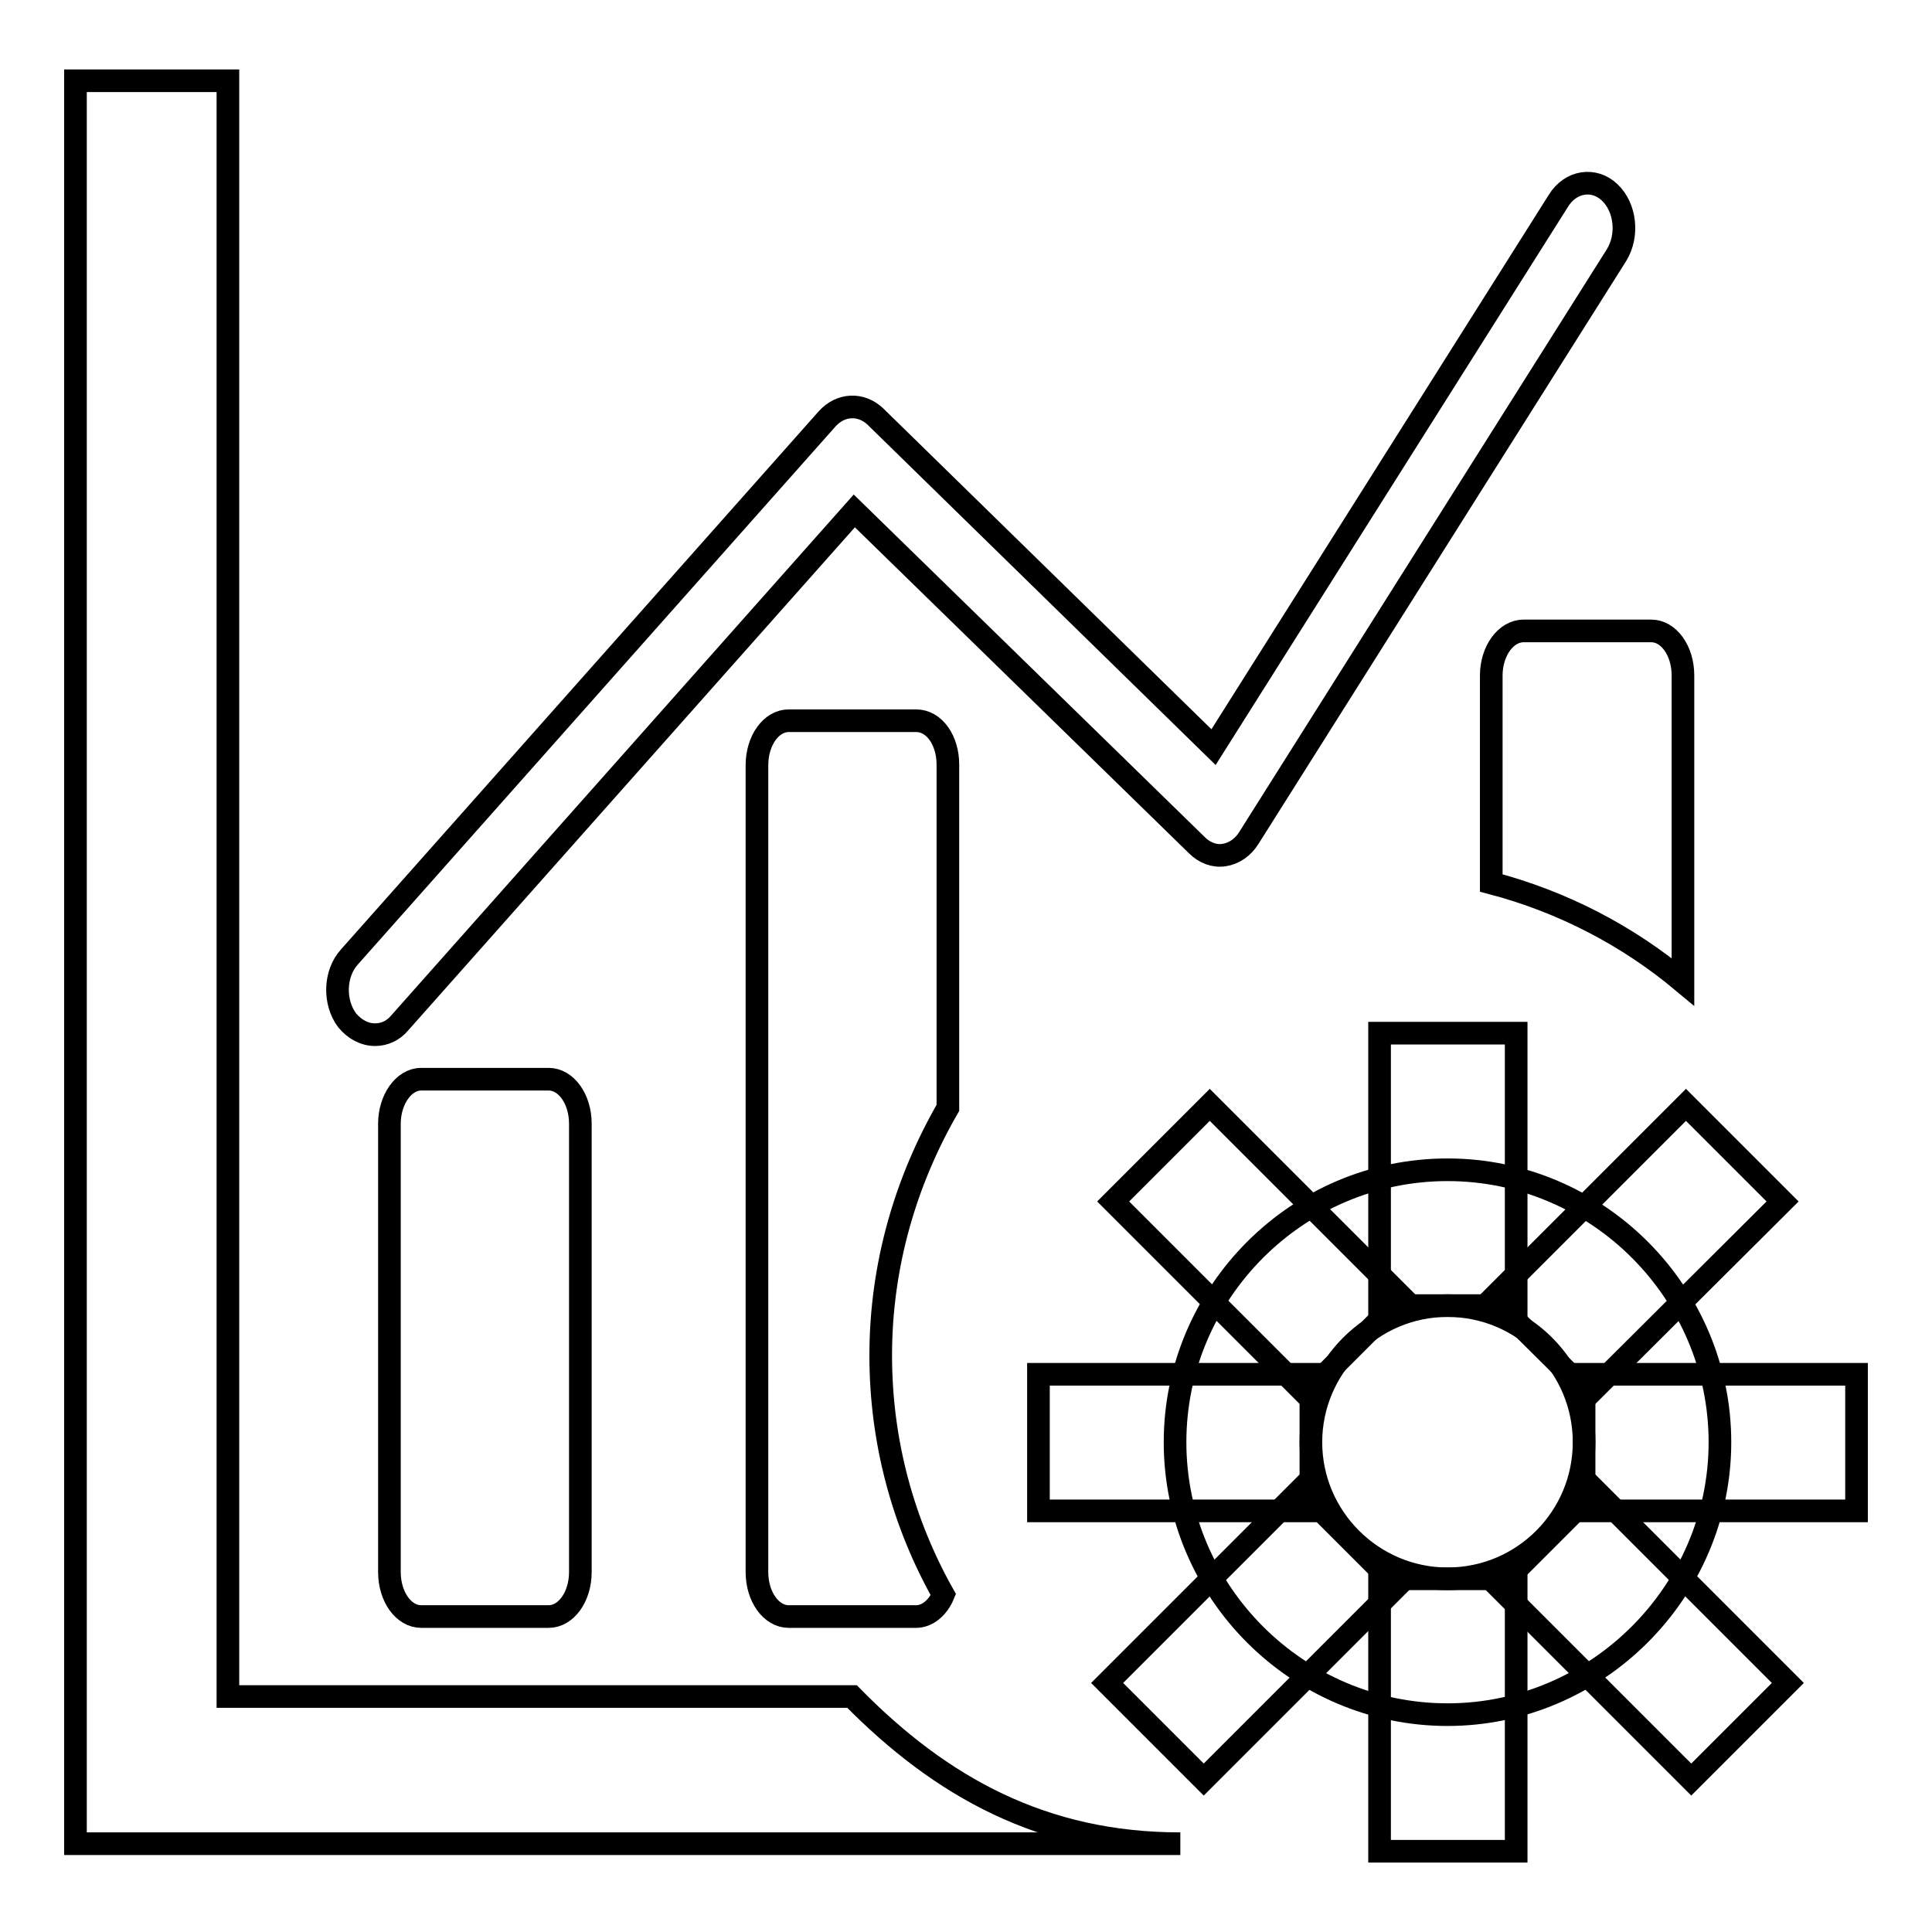
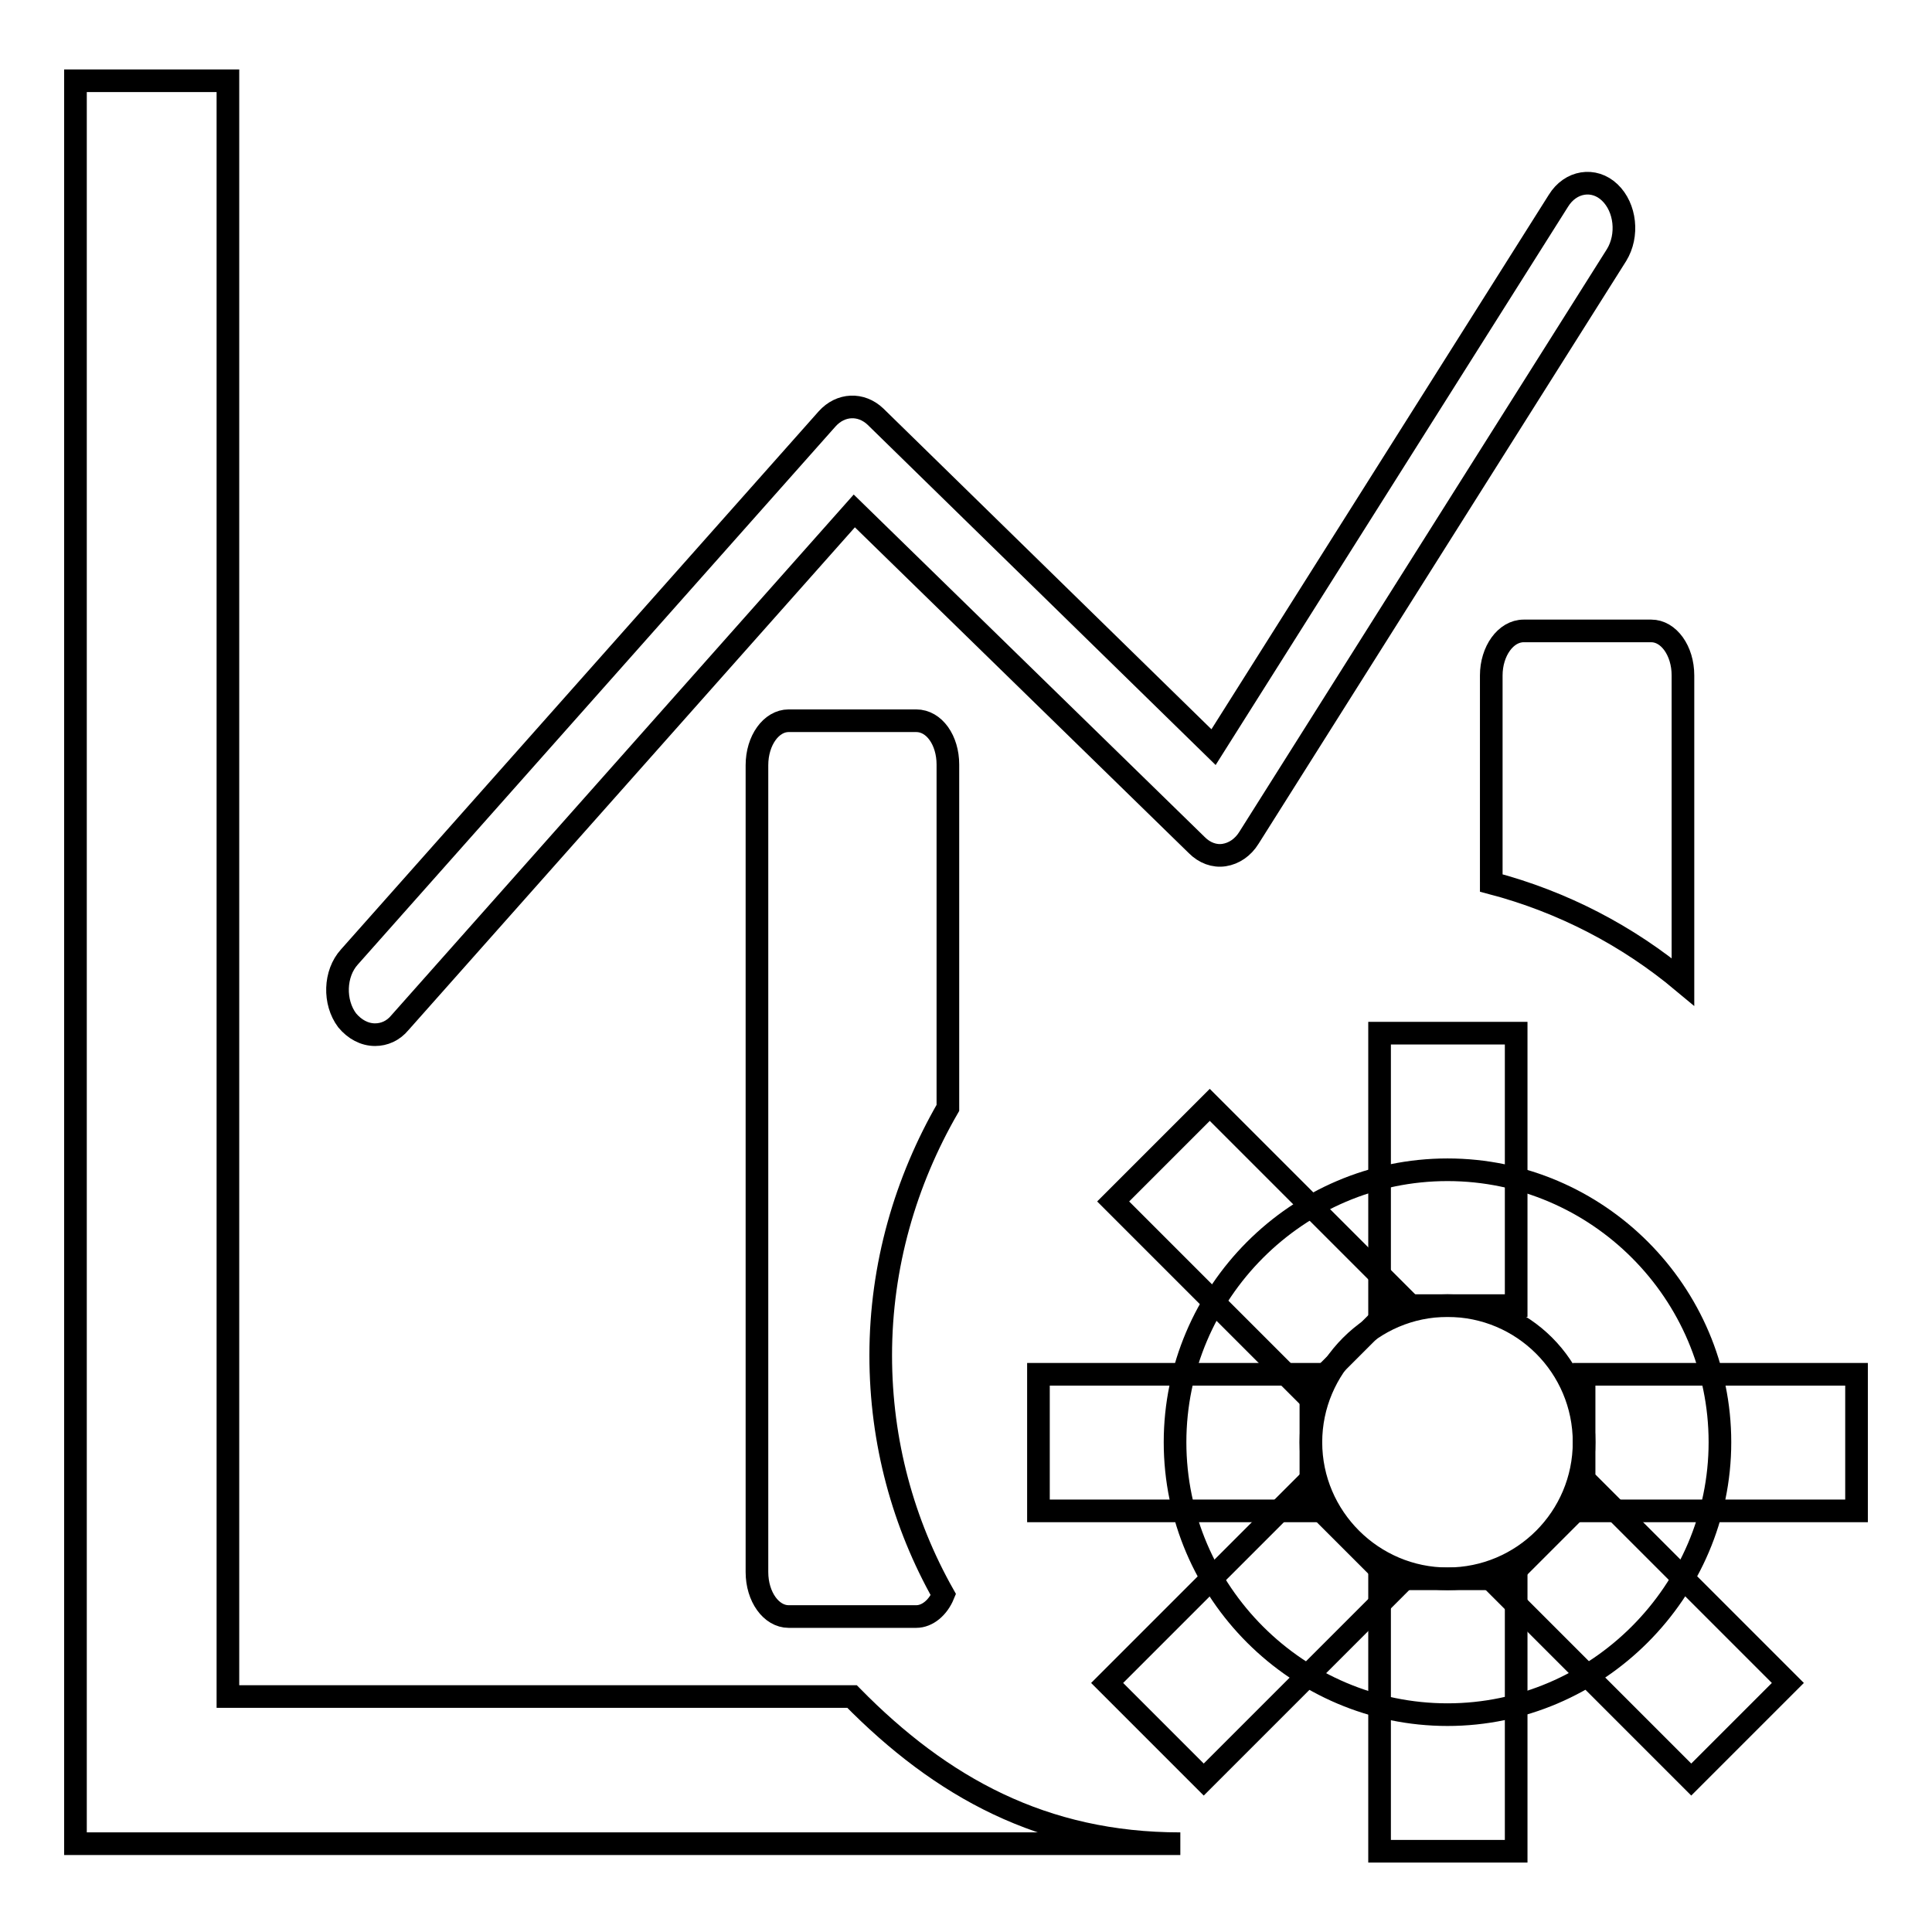
<svg xmlns="http://www.w3.org/2000/svg" version="1.1" x="0px" y="0px" viewBox="0 0 256 256" enable-background="new 0 0 256 256" xml:space="preserve">
  <g>
    <g>
      <path stroke-width="3" fill-opacity="0" stroke="#000000" d="M197.6,89.5v27.5c9.5,2.5,18.1,7,25.4,13.1V89.5c0-3.3-1.9-5.9-4.2-5.9h-16.9C199.5,83.6,197.6,86.3,197.6,89.5z" />
      <path stroke-width="3" fill-opacity="0" stroke="#000000" d="M49.7,137.1c1.2,0,2.4-0.5,3.3-1.6l60.2-67.8l45.4,44.3c1,1,2.3,1.5,3.6,1.3c1.3-0.2,2.5-1,3.3-2.3l48.7-77.2c1.6-2.6,1.2-6.3-0.9-8.3c-2.1-2-5.2-1.5-6.8,1.1l-45.7,72.4L116,55.2c-1.9-1.8-4.6-1.7-6.4,0.3l-63.3,71.3c-2,2.2-2.1,6-0.3,8.4C47,136.4,48.3,137.1,49.7,137.1z" />
      <path stroke-width="3" fill-opacity="0" stroke="#000000" d="M121.4,95.5h-16.9c-2.3,0-4.2,2.6-4.2,5.9v106.9c0,3.3,1.9,5.9,4.2,5.9h16.9c1.5,0,2.9-1.2,3.6-2.9c-5.3-9.4-8.3-20.2-8.3-31.7c0-11.9,3.3-23.1,8.9-32.8v-45.5C125.6,98.1,123.8,95.5,121.4,95.5z" />
      <path stroke-width="3" fill-opacity="0" stroke="#000000" d="M181.4,244.3" />
-       <path stroke-width="3" fill-opacity="0" stroke="#000000" d="M55.8,143c-2.3,0-4.2,2.7-4.2,5.9v59.4c0,3.3,1.9,5.9,4.2,5.9h16.9c2.3,0,4.2-2.6,4.2-5.9v-59.4c0-3.3-1.9-5.9-4.2-5.9H55.8z" />
      <path stroke-width="3" fill-opacity="0" stroke="#000000" d="M112.9,224.8H30.2V10.7H10v233.6h20.2h126.2C138.2,244.3,124.7,236.8,112.9,224.8z" />
      <path stroke-width="3" fill-opacity="0" stroke="#000000" d="M191.8,155c-19.9,0-36.1,16.3-36.1,36.1c0,19.9,16.3,36.1,36.1,36.1s36.1-16.3,36.1-36.1C227.9,171.3,211.7,155,191.8,155L191.8,155L191.8,155z M191.8,209.2c-9.9,0-18.1-8.1-18.1-18.1c0-9.9,8.1-18.1,18.1-18.1s18.1,8.1,18.1,18.1C209.9,201.1,201.8,209.2,191.8,209.2L191.8,209.2L191.8,209.2z" />
      <path stroke-width="3" fill-opacity="0" stroke="#000000" d="M182.8,136.9h18.1v36.1h-18.1V136.9L182.8,136.9L182.8,136.9z" />
      <path stroke-width="3" fill-opacity="0" stroke="#000000" d="M147.5,159.2l12.8-12.8l25.5,25.5L173,184.7L147.5,159.2L147.5,159.2L147.5,159.2z" />
      <path stroke-width="3" fill-opacity="0" stroke="#000000" d="M137.6,182.1h36.1v18.1h-36.1V182.1L137.6,182.1L137.6,182.1z" />
      <path stroke-width="3" fill-opacity="0" stroke="#000000" d="M159.5,235.8l-12.8-12.8l25.6-25.6l12.8,12.8L159.5,235.8L159.5,235.8L159.5,235.8z" />
      <path stroke-width="3" fill-opacity="0" stroke="#000000" d="M182.8,209.2h18.1v36.1h-18.1V209.2L182.8,209.2L182.8,209.2z" />
      <path stroke-width="3" fill-opacity="0" stroke="#000000" d="M236.9,223l-12.8,12.8l-25.5-25.5l12.8-12.8L236.9,223L236.9,223L236.9,223z" />
      <path stroke-width="3" fill-opacity="0" stroke="#000000" d="M209.9,182.1H246v18.1h-36.1V182.1L209.9,182.1L209.9,182.1z" />
-       <path stroke-width="3" fill-opacity="0" stroke="#000000" d="M223.4,146.4l12.8,12.8l-25.6,25.5L197.8,172L223.4,146.4L223.4,146.4L223.4,146.4z" />
    </g>
  </g>
</svg>